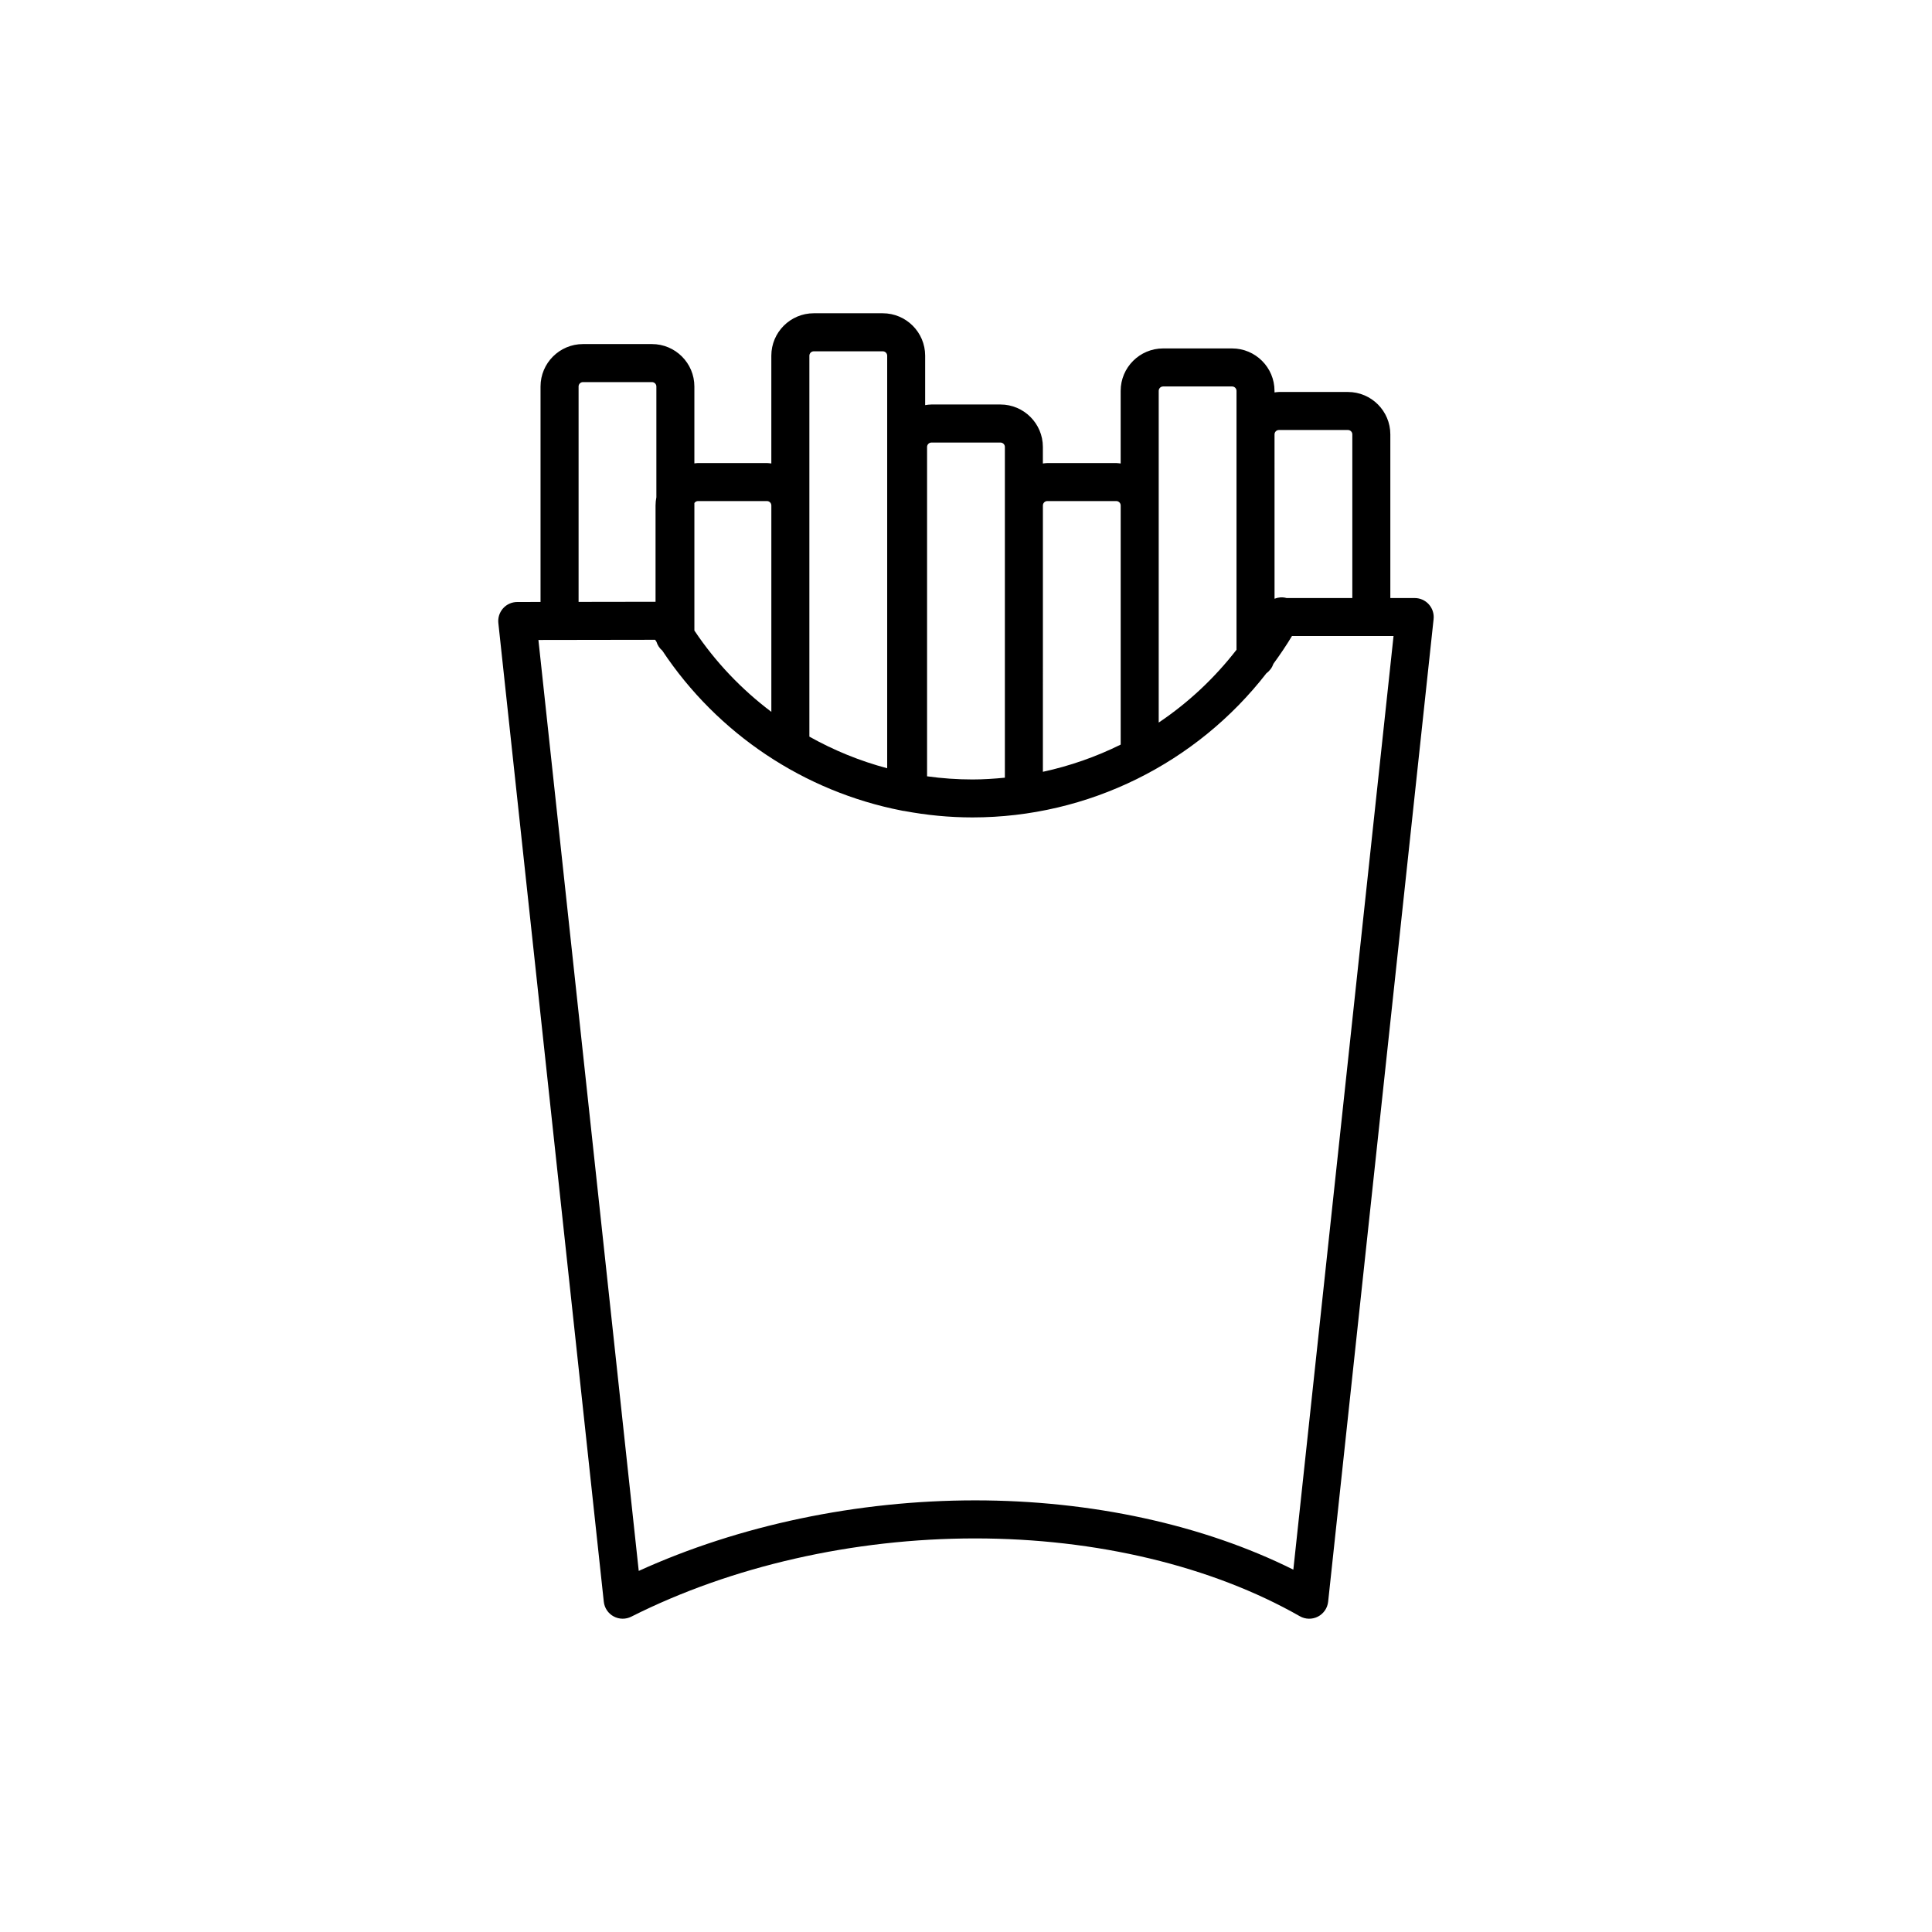
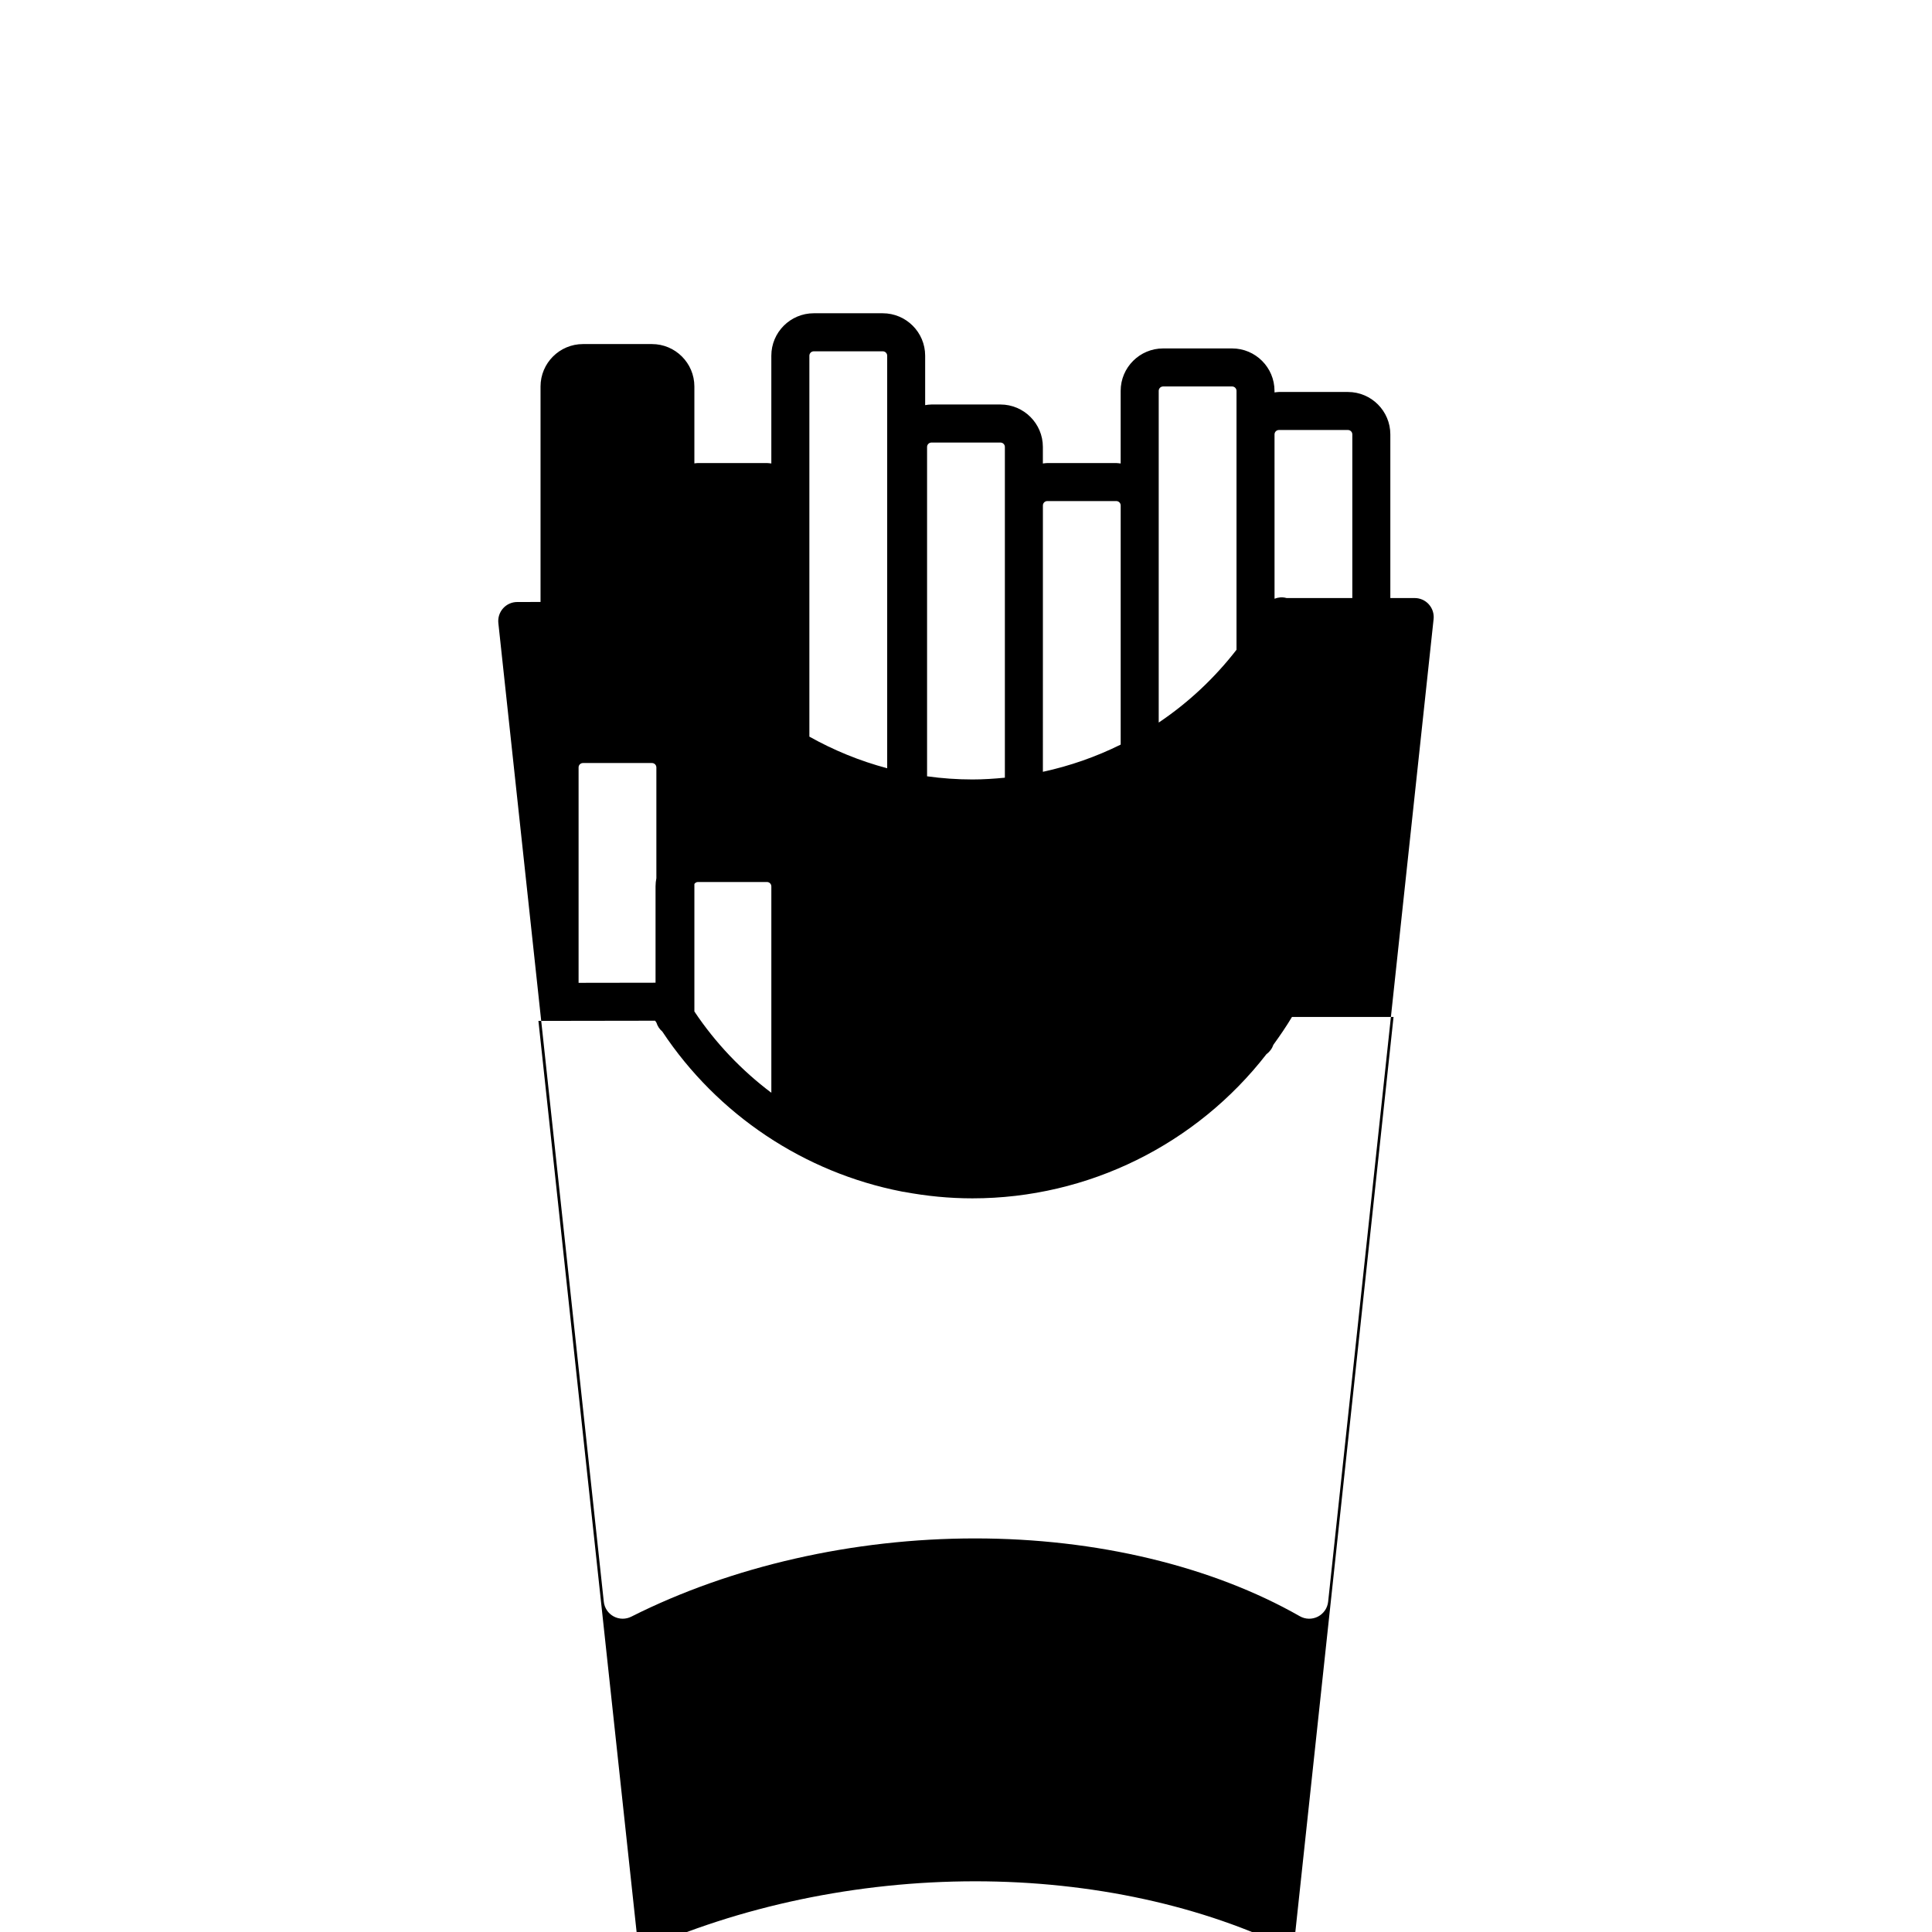
<svg xmlns="http://www.w3.org/2000/svg" fill="#000000" width="800px" height="800px" version="1.1" viewBox="144 144 512 512">
-   <path d="m522.66 304.16c-0.957-1.066-2.316-1.672-3.75-1.672h-6.457v-43.367c0-6.199-5.043-11.242-11.242-11.242h-18.285c-0.398 0-0.777 0.078-1.168 0.117v-0.414c0-6.199-5.043-11.242-11.238-11.242h-18.285c-6.199 0-11.246 5.043-11.246 11.242v19.25c-0.387-0.039-0.766-0.117-1.164-0.117h-18.289c-0.395 0-0.773 0.078-1.164 0.117v-4.391c0-6.195-5.043-11.242-11.242-11.242h-18.293c-0.566 0-1.113 0.082-1.66 0.168v-13.105c0-6.199-5.043-11.242-11.246-11.242h-18.273c-6.199 0-11.246 5.043-11.246 11.242v28.566c-0.391-0.039-0.766-0.117-1.164-0.117h-18.285c-0.324 0-0.629 0.07-0.945 0.094v-20.379c0-6.199-5.043-11.242-11.238-11.242h-18.289c-6.195 0-11.242 5.043-11.242 11.242v57.102l-6.18 0.012c-1.426 0-2.793 0.609-3.742 1.676-0.953 1.066-1.41 2.481-1.258 3.902l27.945 259.36c0.18 1.641 1.148 3.098 2.602 3.883 0.75 0.41 1.578 0.613 2.41 0.613 0.777 0 1.555-0.18 2.269-0.539 26.516-13.371 58.867-20.738 91.109-20.738 32.148 0 62.719 7.32 86.066 20.621 1.473 0.84 3.277 0.879 4.789 0.105 1.512-0.777 2.531-2.258 2.715-3.945l27.949-260.41c0.152-1.422-0.305-2.844-1.262-3.906zm-39.73-46.207h18.285c0.641 0 1.164 0.523 1.164 1.164v43.367h-17.449c-0.031-0.008-0.059-0.016-0.082-0.023-1.055-0.277-2.125-0.168-3.082 0.207l-0.004-43.547c0-0.645 0.523-1.168 1.168-1.168zm-31.859-10.371c0-0.641 0.523-1.164 1.168-1.164h18.285c0.637 0 1.164 0.523 1.164 1.164v68.613c-5.852 7.551-12.816 14.055-20.617 19.293zm-29.531 29.207h18.289c0.641 0 1.164 0.523 1.164 1.164v63.375c-6.512 3.227-13.434 5.652-20.617 7.207l0.004-70.574c0-0.648 0.523-1.172 1.16-1.172zm-30.695-15.508h18.293c0.641 0 1.164 0.523 1.164 1.164v87.652c-2.844 0.277-5.703 0.469-8.598 0.469-4.055 0-8.062-0.289-12.02-0.836v-87.285c0.004-0.641 0.523-1.164 1.16-1.164zm-32.352-23.016c0-0.641 0.523-1.164 1.168-1.164h18.285c0.645 0 1.168 0.523 1.168 1.164v109.33c-7.227-1.918-14.145-4.754-20.621-8.379zm-29.527 38.523h18.285c0.641 0 1.164 0.523 1.164 1.164v54.695c-7.871-5.93-14.805-13.172-20.395-21.547v-33.789c0.211-0.309 0.547-0.523 0.945-0.523zm-31.637-30.363c0-0.641 0.523-1.164 1.164-1.164h18.289c0.637 0 1.164 0.523 1.164 1.164v29.355c-0.137 0.703-0.219 1.426-0.219 2.172v25.527l-20.395 0.031v-57.086zm189.42 313.55c-23.824-11.879-53.445-18.363-84.344-18.363-31.199 0-62.551 6.606-89.133 18.695l-26.586-246.71 30.934-0.047c0.109 0.18 0.234 0.348 0.348 0.527 0.285 0.922 0.828 1.73 1.547 2.34 14.684 22.129 37.656 37.359 63.406 42.387 0.227 0.059 0.465 0.09 0.703 0.113 5.91 1.109 11.957 1.707 18.078 1.707 30.734 0 59.414-14.355 77.934-38.234 0.852-0.609 1.488-1.473 1.832-2.481 1.727-2.379 3.391-4.805 4.914-7.356h26.918z" />
+   <path d="m522.66 304.16c-0.957-1.066-2.316-1.672-3.75-1.672h-6.457v-43.367c0-6.199-5.043-11.242-11.242-11.242h-18.285c-0.398 0-0.777 0.078-1.168 0.117v-0.414c0-6.199-5.043-11.242-11.238-11.242h-18.285c-6.199 0-11.246 5.043-11.246 11.242v19.25c-0.387-0.039-0.766-0.117-1.164-0.117h-18.289c-0.395 0-0.773 0.078-1.164 0.117v-4.391c0-6.195-5.043-11.242-11.242-11.242h-18.293c-0.566 0-1.113 0.082-1.66 0.168v-13.105c0-6.199-5.043-11.242-11.246-11.242h-18.273c-6.199 0-11.246 5.043-11.246 11.242v28.566c-0.391-0.039-0.766-0.117-1.164-0.117h-18.285c-0.324 0-0.629 0.07-0.945 0.094v-20.379c0-6.199-5.043-11.242-11.238-11.242h-18.289c-6.195 0-11.242 5.043-11.242 11.242v57.102l-6.18 0.012c-1.426 0-2.793 0.609-3.742 1.676-0.953 1.066-1.41 2.481-1.258 3.902l27.945 259.36c0.18 1.641 1.148 3.098 2.602 3.883 0.75 0.41 1.578 0.613 2.41 0.613 0.777 0 1.555-0.18 2.269-0.539 26.516-13.371 58.867-20.738 91.109-20.738 32.148 0 62.719 7.32 86.066 20.621 1.473 0.84 3.277 0.879 4.789 0.105 1.512-0.777 2.531-2.258 2.715-3.945l27.949-260.41c0.152-1.422-0.305-2.844-1.262-3.906zm-39.73-46.207h18.285c0.641 0 1.164 0.523 1.164 1.164v43.367h-17.449c-0.031-0.008-0.059-0.016-0.082-0.023-1.055-0.277-2.125-0.168-3.082 0.207l-0.004-43.547c0-0.645 0.523-1.168 1.168-1.168zm-31.859-10.371c0-0.641 0.523-1.164 1.168-1.164h18.285c0.637 0 1.164 0.523 1.164 1.164v68.613c-5.852 7.551-12.816 14.055-20.617 19.293zm-29.531 29.207h18.289c0.641 0 1.164 0.523 1.164 1.164v63.375c-6.512 3.227-13.434 5.652-20.617 7.207l0.004-70.574c0-0.648 0.523-1.172 1.16-1.172zm-30.695-15.508h18.293c0.641 0 1.164 0.523 1.164 1.164v87.652c-2.844 0.277-5.703 0.469-8.598 0.469-4.055 0-8.062-0.289-12.02-0.836v-87.285c0.004-0.641 0.523-1.164 1.16-1.164zm-32.352-23.016c0-0.641 0.523-1.164 1.168-1.164h18.285c0.645 0 1.168 0.523 1.168 1.164v109.33c-7.227-1.918-14.145-4.754-20.621-8.379m-29.527 38.523h18.285c0.641 0 1.164 0.523 1.164 1.164v54.695c-7.871-5.93-14.805-13.172-20.395-21.547v-33.789c0.211-0.309 0.547-0.523 0.945-0.523zm-31.637-30.363c0-0.641 0.523-1.164 1.164-1.164h18.289c0.637 0 1.164 0.523 1.164 1.164v29.355c-0.137 0.703-0.219 1.426-0.219 2.172v25.527l-20.395 0.031v-57.086zm189.42 313.55c-23.824-11.879-53.445-18.363-84.344-18.363-31.199 0-62.551 6.606-89.133 18.695l-26.586-246.71 30.934-0.047c0.109 0.18 0.234 0.348 0.348 0.527 0.285 0.922 0.828 1.73 1.547 2.34 14.684 22.129 37.656 37.359 63.406 42.387 0.227 0.059 0.465 0.09 0.703 0.113 5.91 1.109 11.957 1.707 18.078 1.707 30.734 0 59.414-14.355 77.934-38.234 0.852-0.609 1.488-1.473 1.832-2.481 1.727-2.379 3.391-4.805 4.914-7.356h26.918z" />
</svg>